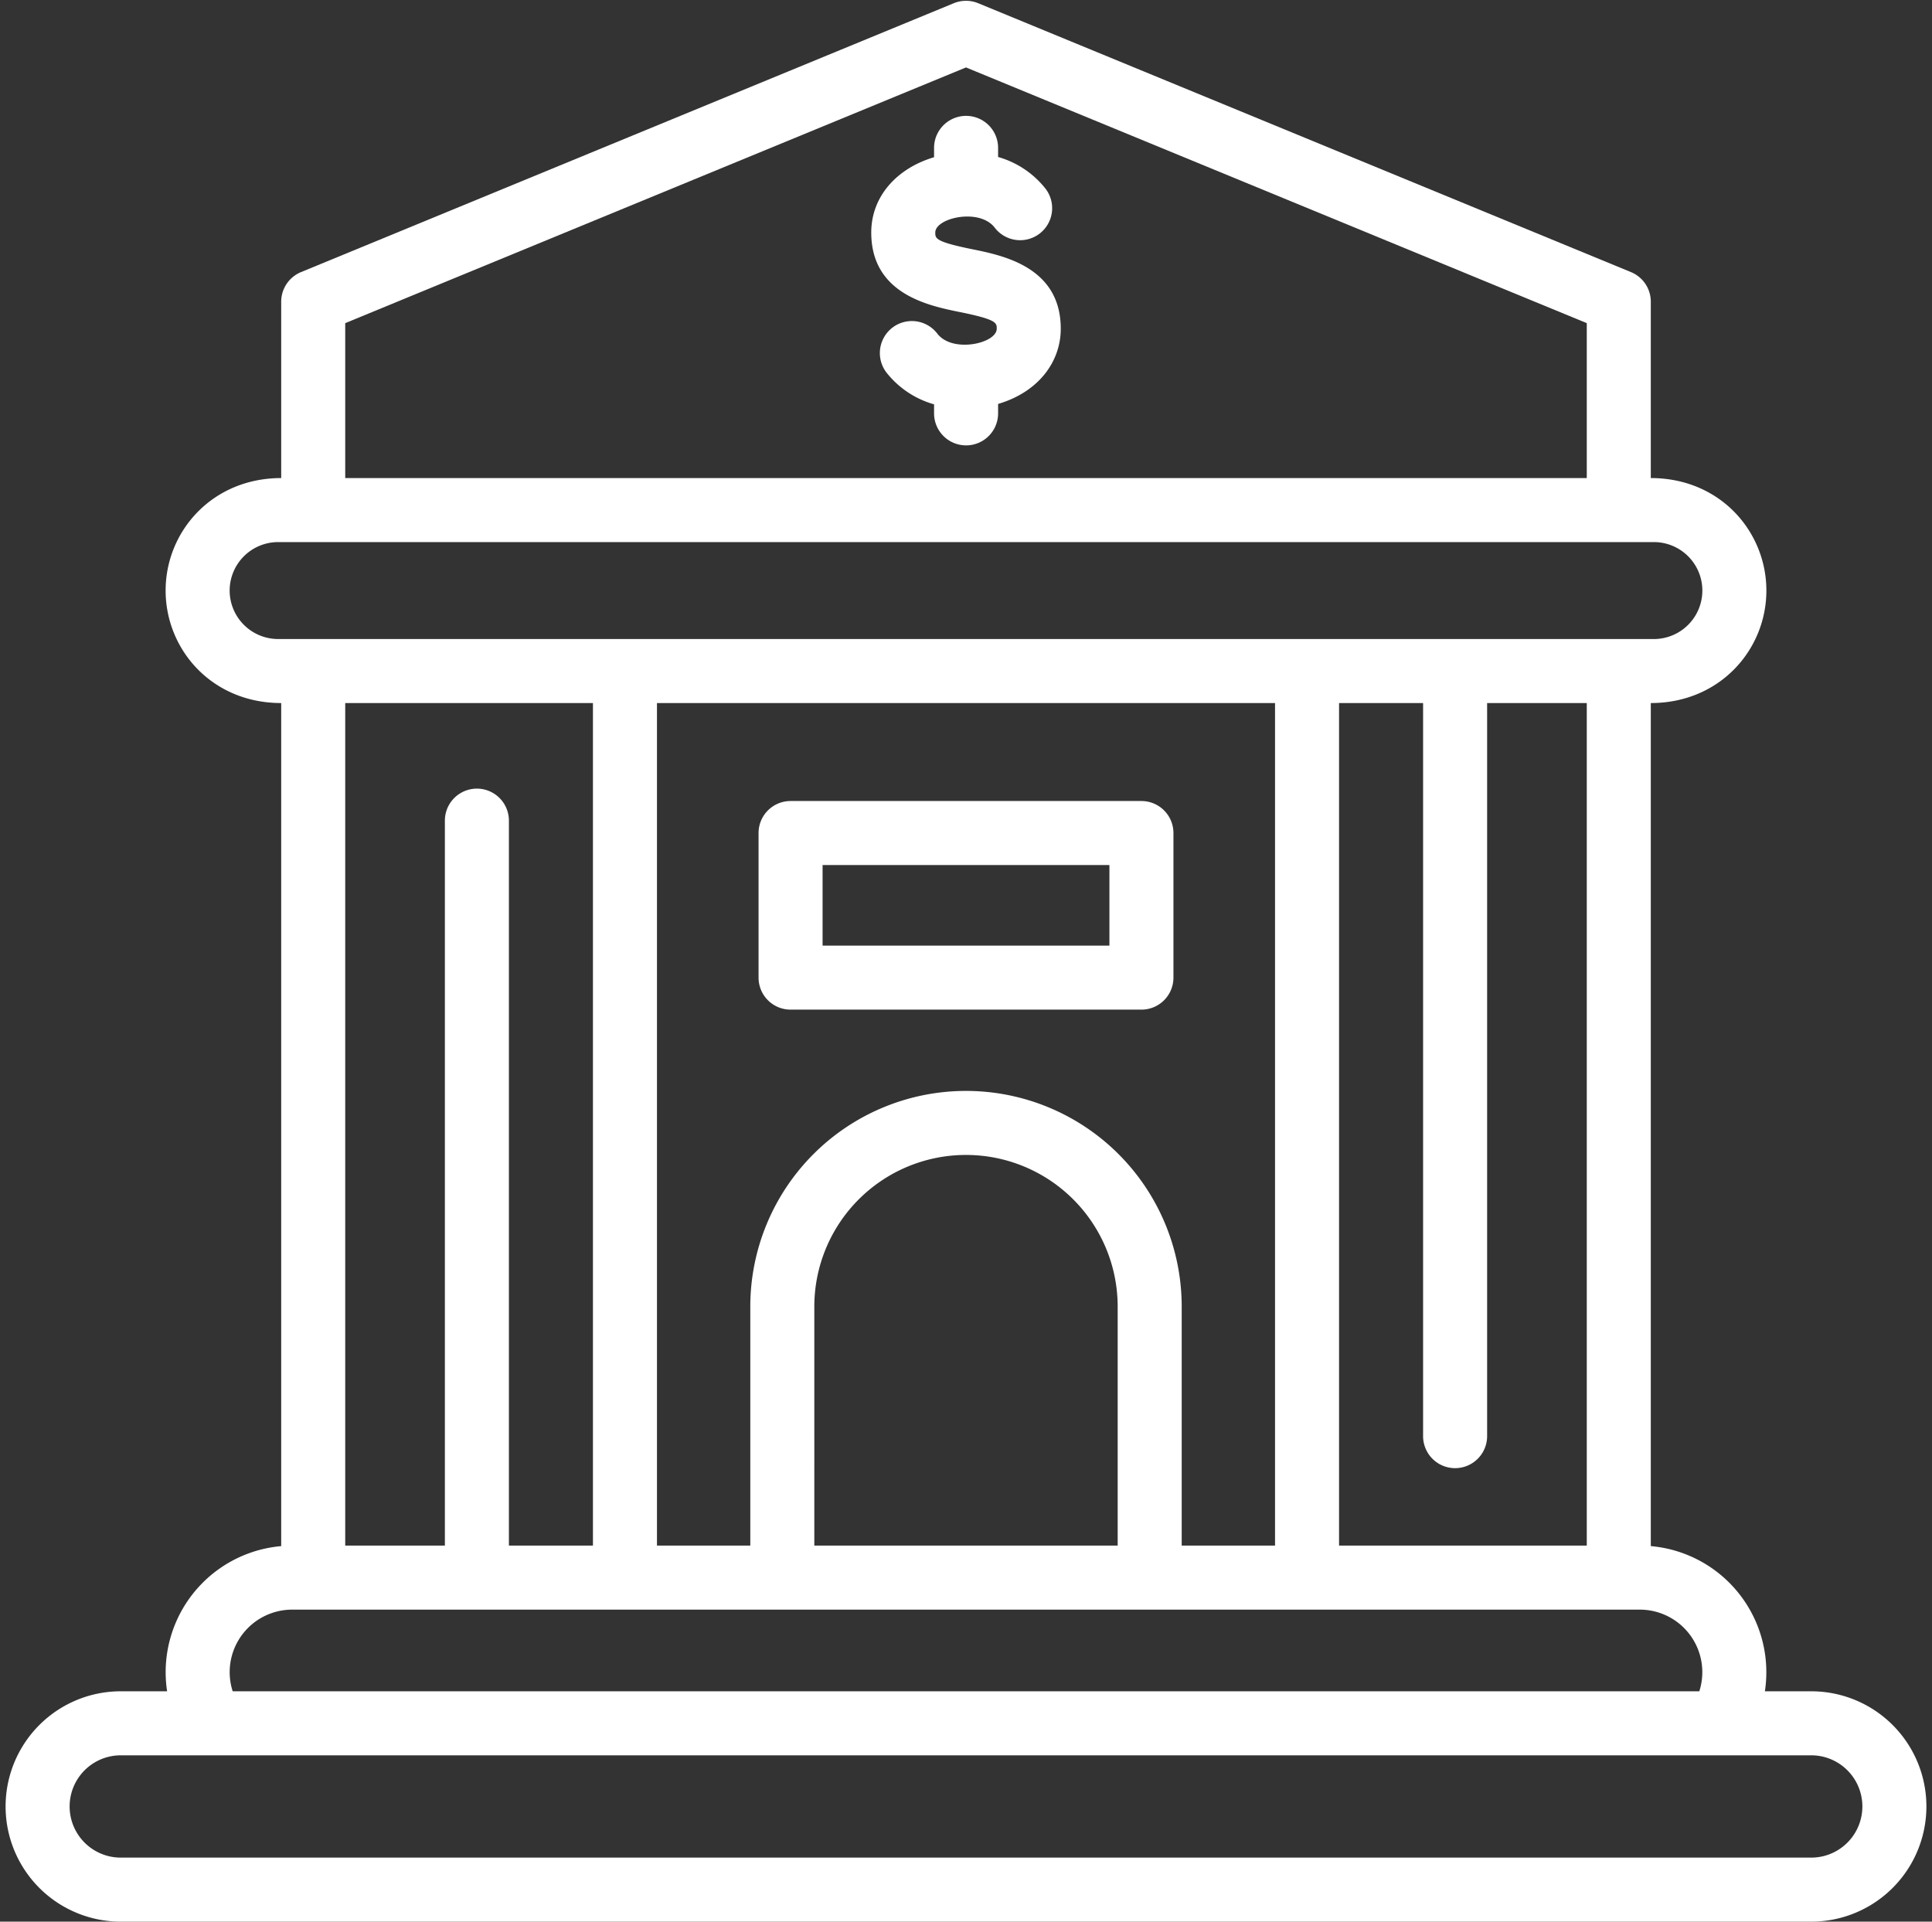
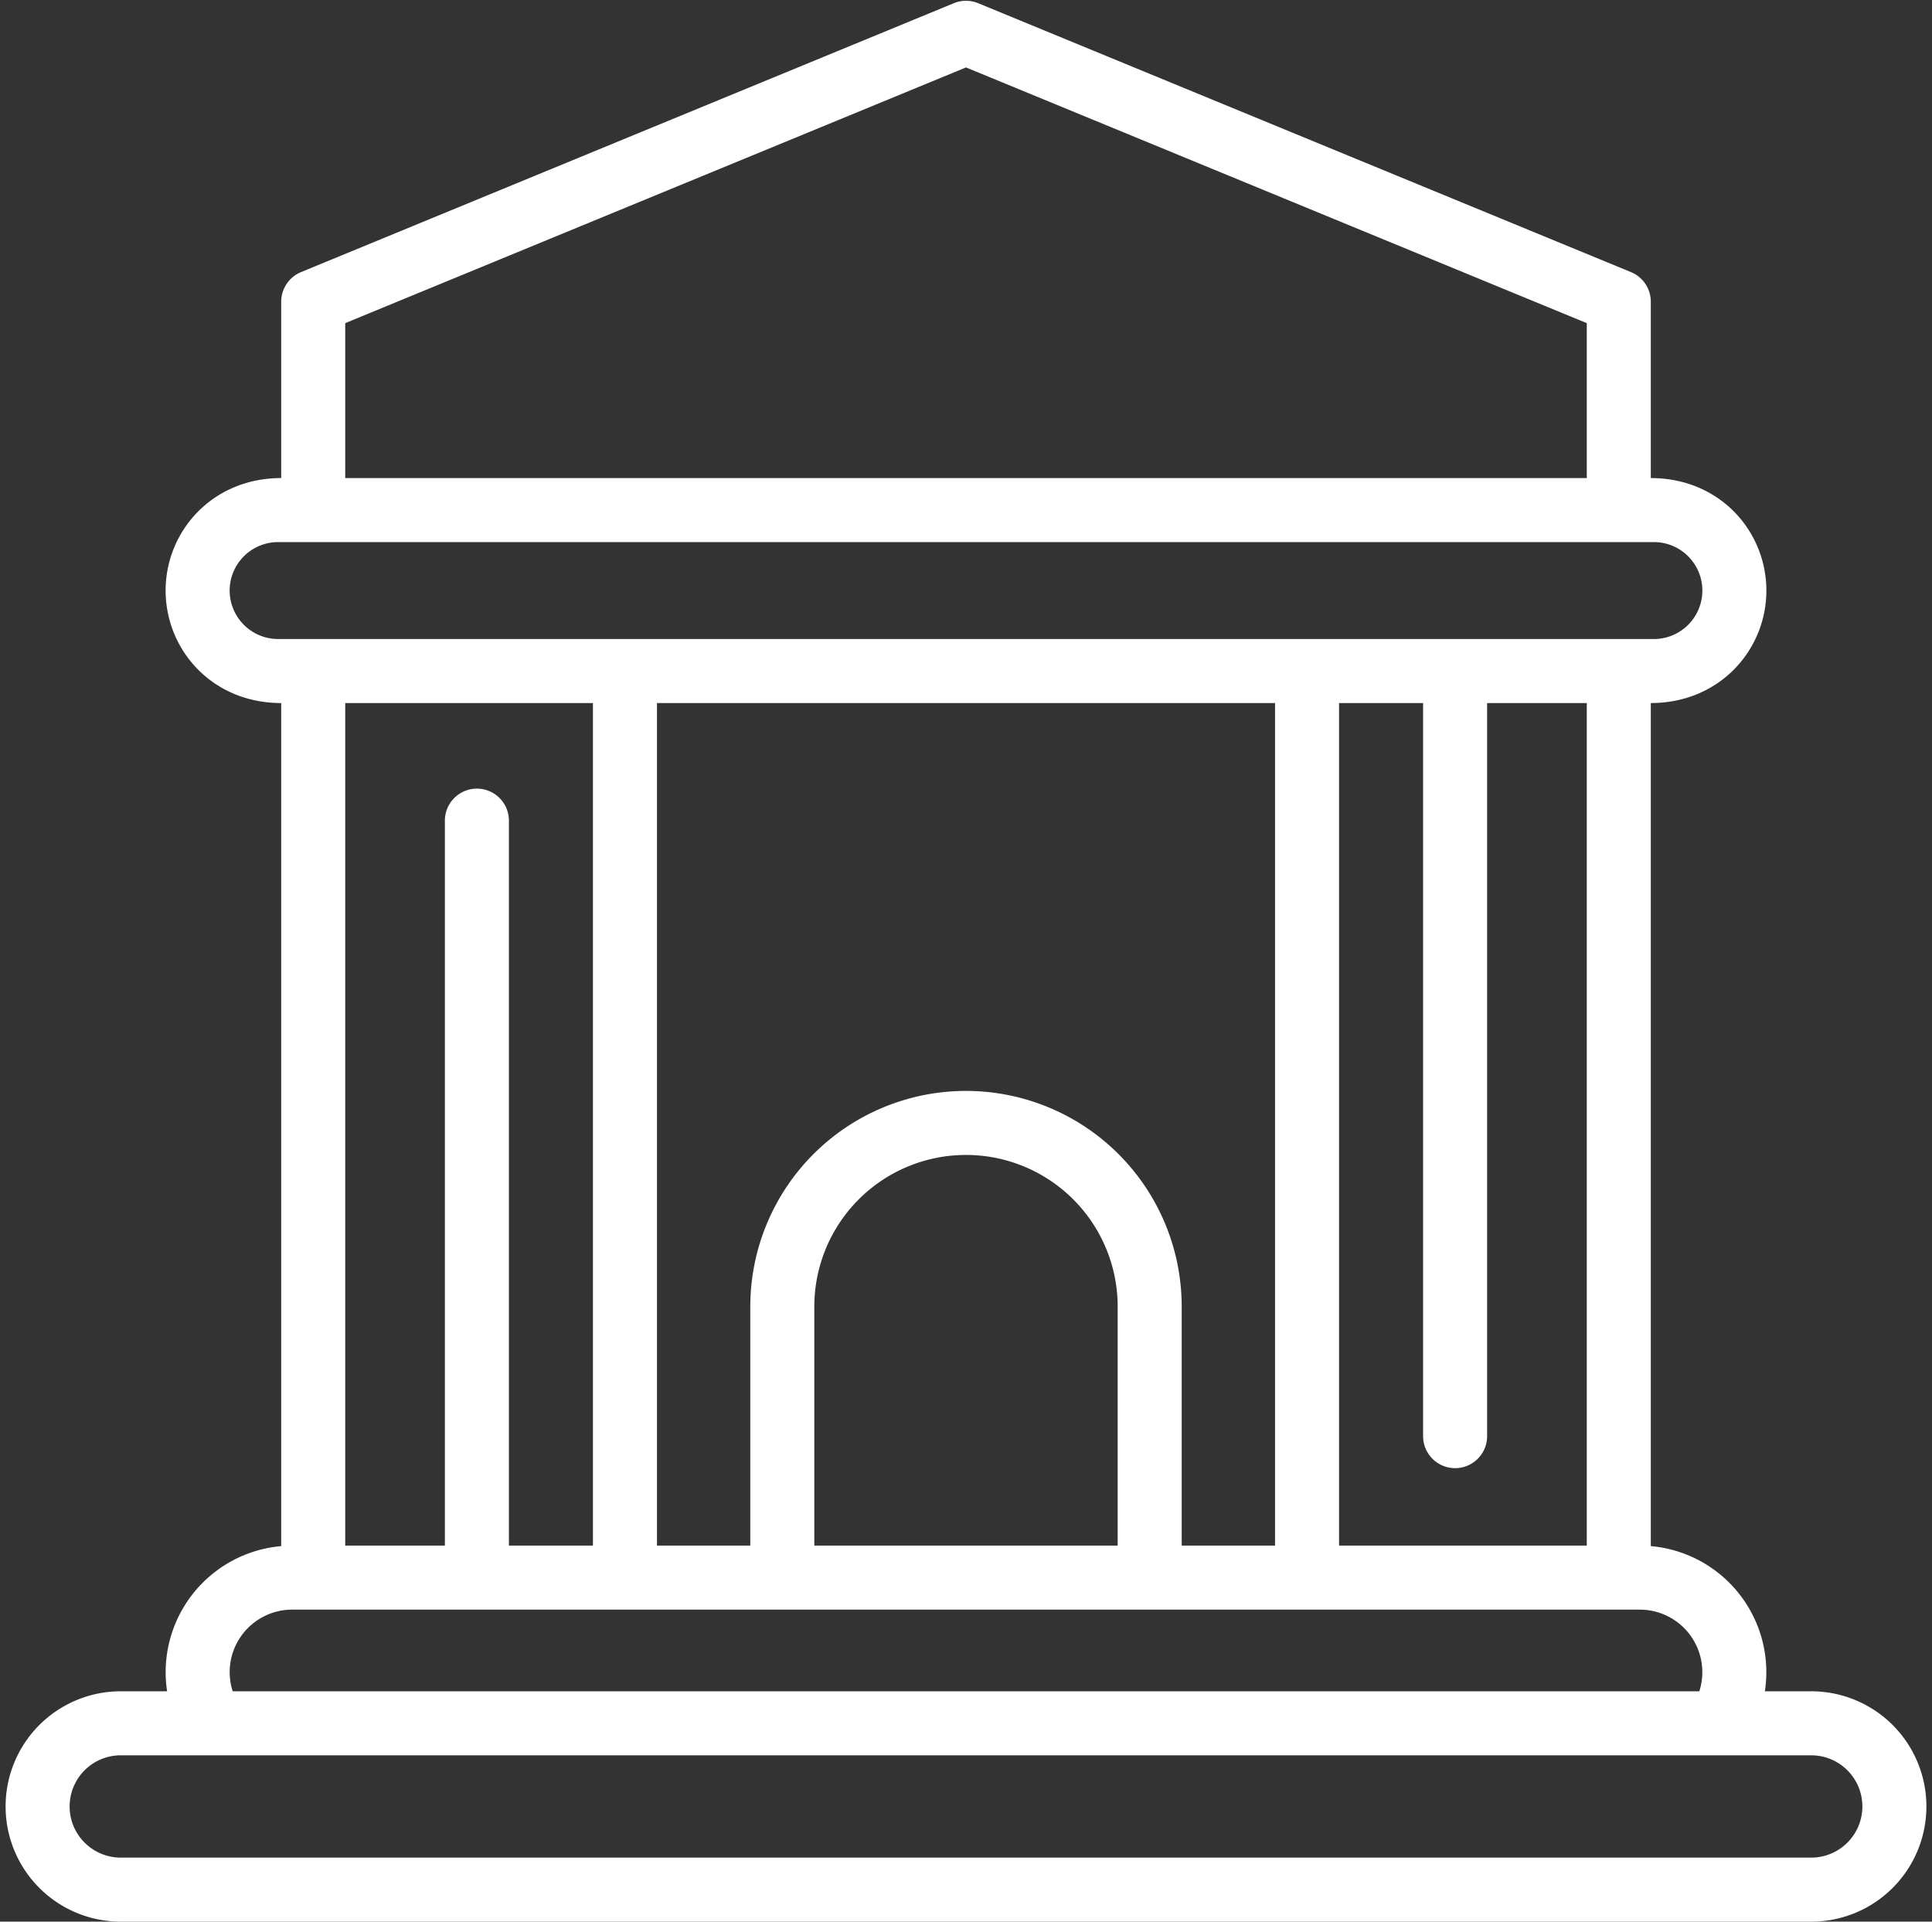
<svg xmlns="http://www.w3.org/2000/svg" data-name="City Elements" fill="#ffffff" height="480.2" preserveAspectRatio="xMidYMid meet" version="1" viewBox="14.6 15.8 482.8 480.2" width="482.8" zoomAndPan="magnify">
  <rect x="14.6" y="15.8" width="482.8" height="480.2" fill="#333333" stroke="none" />
  <g id="change1_1">
    <path d="M467.218,438.436H455.64a31.631,31.631,0,0,0-28.511-36.278V191.486c17.23,0,28.882-13.31,28.882-28.112,0-14.719-11.54-28.111-28.882-28.111V91.193a8.002,8.002,0,0,0-4.953-7.397L259.047,16.603a8.011,8.011,0,0,0-6.094,0L89.824,83.796a8.002,8.002,0,0,0-4.953,7.397V135.263c-17.23,0-28.882,13.309-28.882,28.111,0,14.719,11.54,28.112,28.882,28.112V402.158a31.631,31.631,0,0,0-28.511,36.278H44.782a28.782,28.782,0,1,0,0,57.564H467.218a28.782,28.782,0,1,0,0-57.564Zm-56.089-36.403H349.226V191.486h21v183.191a8,8,0,0,0,16,0V191.486h24.903Zm-101.226,0V342.314a53.903,53.903,0,0,0-107.807,0v59.718H178.774V191.486H333.226v210.546Zm-91.807,0V342.314a37.903,37.903,0,0,1,75.807,0v59.718ZM100.871,96.55,256,32.652,411.129,96.55v38.713H100.871ZM71.989,163.374A12.125,12.125,0,0,1,84.101,151.263H427.899a12.112,12.112,0,0,1,0,24.224H84.101A12.126,12.126,0,0,1,71.989,163.374Zm90.785,28.112v210.546h-21V220.871a8,8,0,0,0-16,0V402.032H100.871V191.486ZM87.602,418.032H424.398a15.622,15.622,0,0,1,14.854,20.403H72.747A15.623,15.623,0,0,1,87.602,418.032ZM467.218,480H44.782a12.782,12.782,0,1,1,0-25.564H467.218a12.782,12.782,0,1,1,0,25.564Z" />
  </g>
  <g id="change1_2">
-     <path d="M299.839,215.968H212.161a8,8,0,0,0-8,8v36.129a8,8,0,0,0,8,8h87.678a8,8,0,0,0,8-8V223.968A8,8,0,0,0,299.839,215.968Zm-8,36.129H220.161V231.968h71.678Z" />
-   </g>
+     </g>
  <g id="change1_3">
-     <path d="M257.59,78.086c-9.269-1.879-9.269-2.696-9.269-4.18,0-3.656,11.032-6.207,14.856-1.215A8,8,0,0,0,275.877,62.957a23.131,23.131,0,0,0-11.857-7.926V52.756a8,8,0,0,0-16,0v2.333c-9.159,2.707-15.698,9.691-15.698,18.817,0,15.381,14.369,18.295,22.089,19.861,9.269,1.879,9.269,2.696,9.269,4.18,0,3.652-11.038,6.197-14.856,1.214a8,8,0,0,0-12.699,9.734,23.139,23.139,0,0,0,11.896,7.944v2.257a8,8,0,0,0,16,0v-2.353c10.325-3.066,15.659-10.739,15.659-18.797C279.679,82.566,265.31,79.652,257.59,78.086Z" />
-   </g>
+     </g>
</svg>